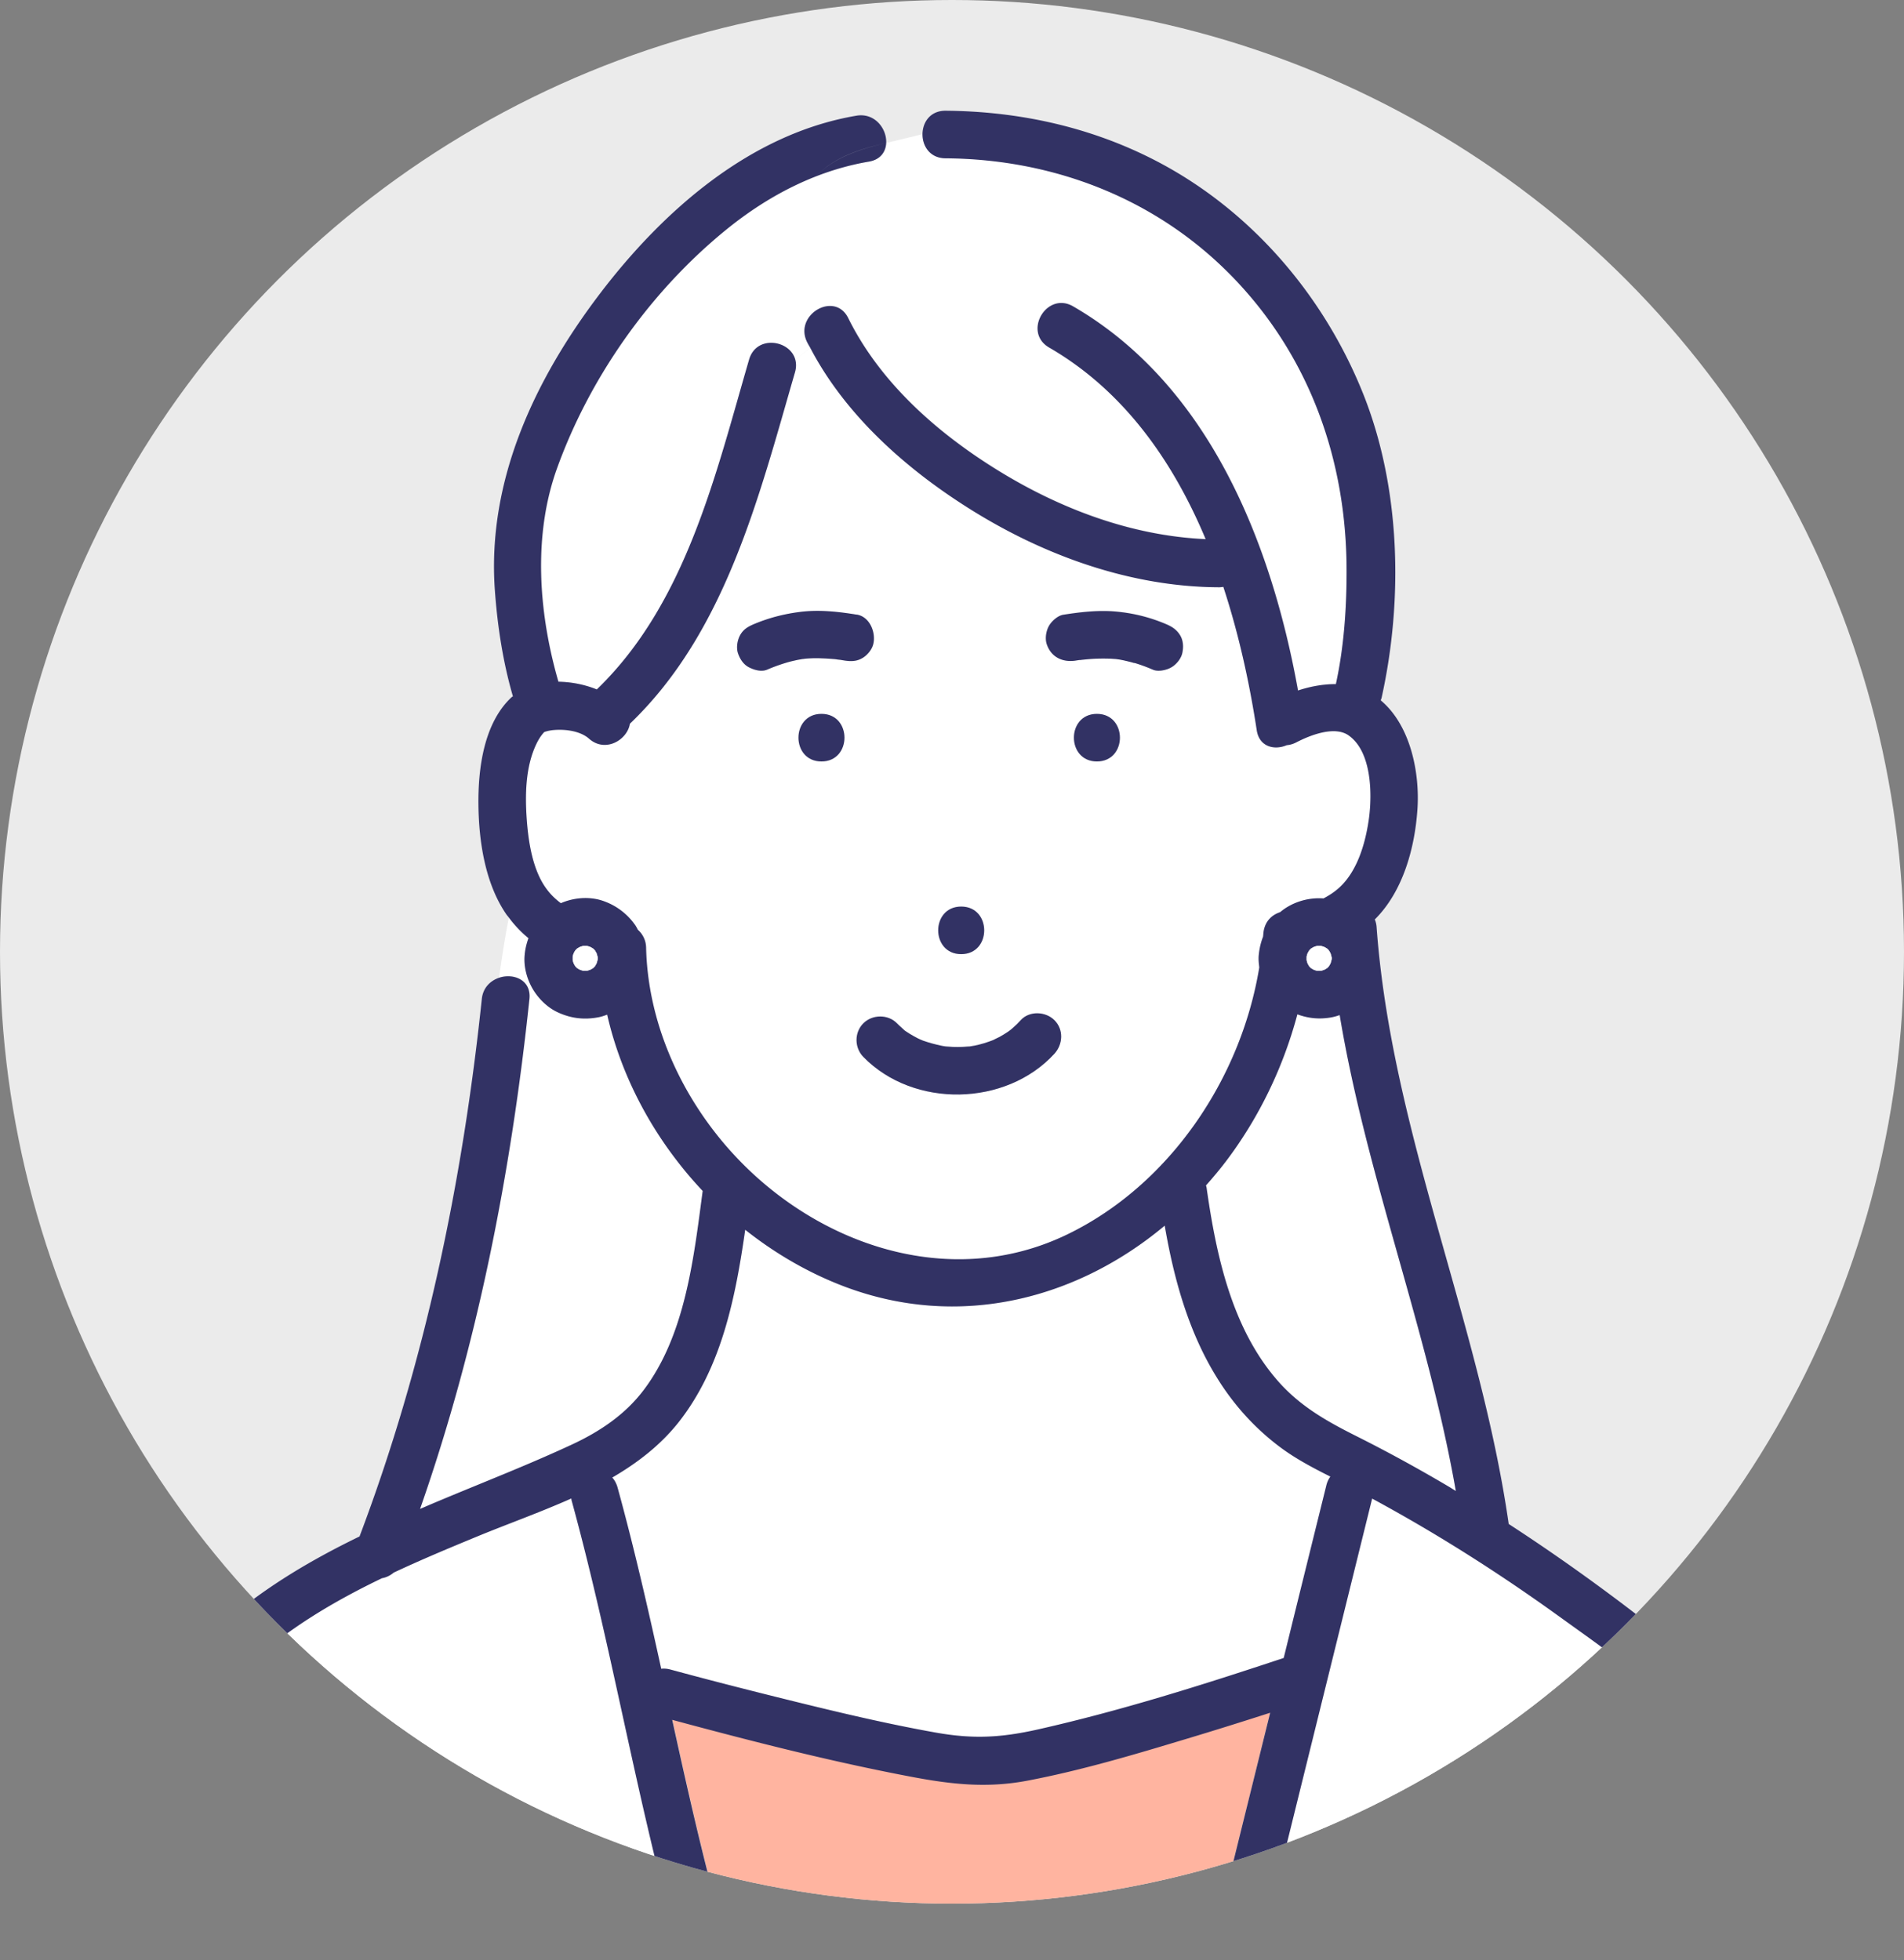
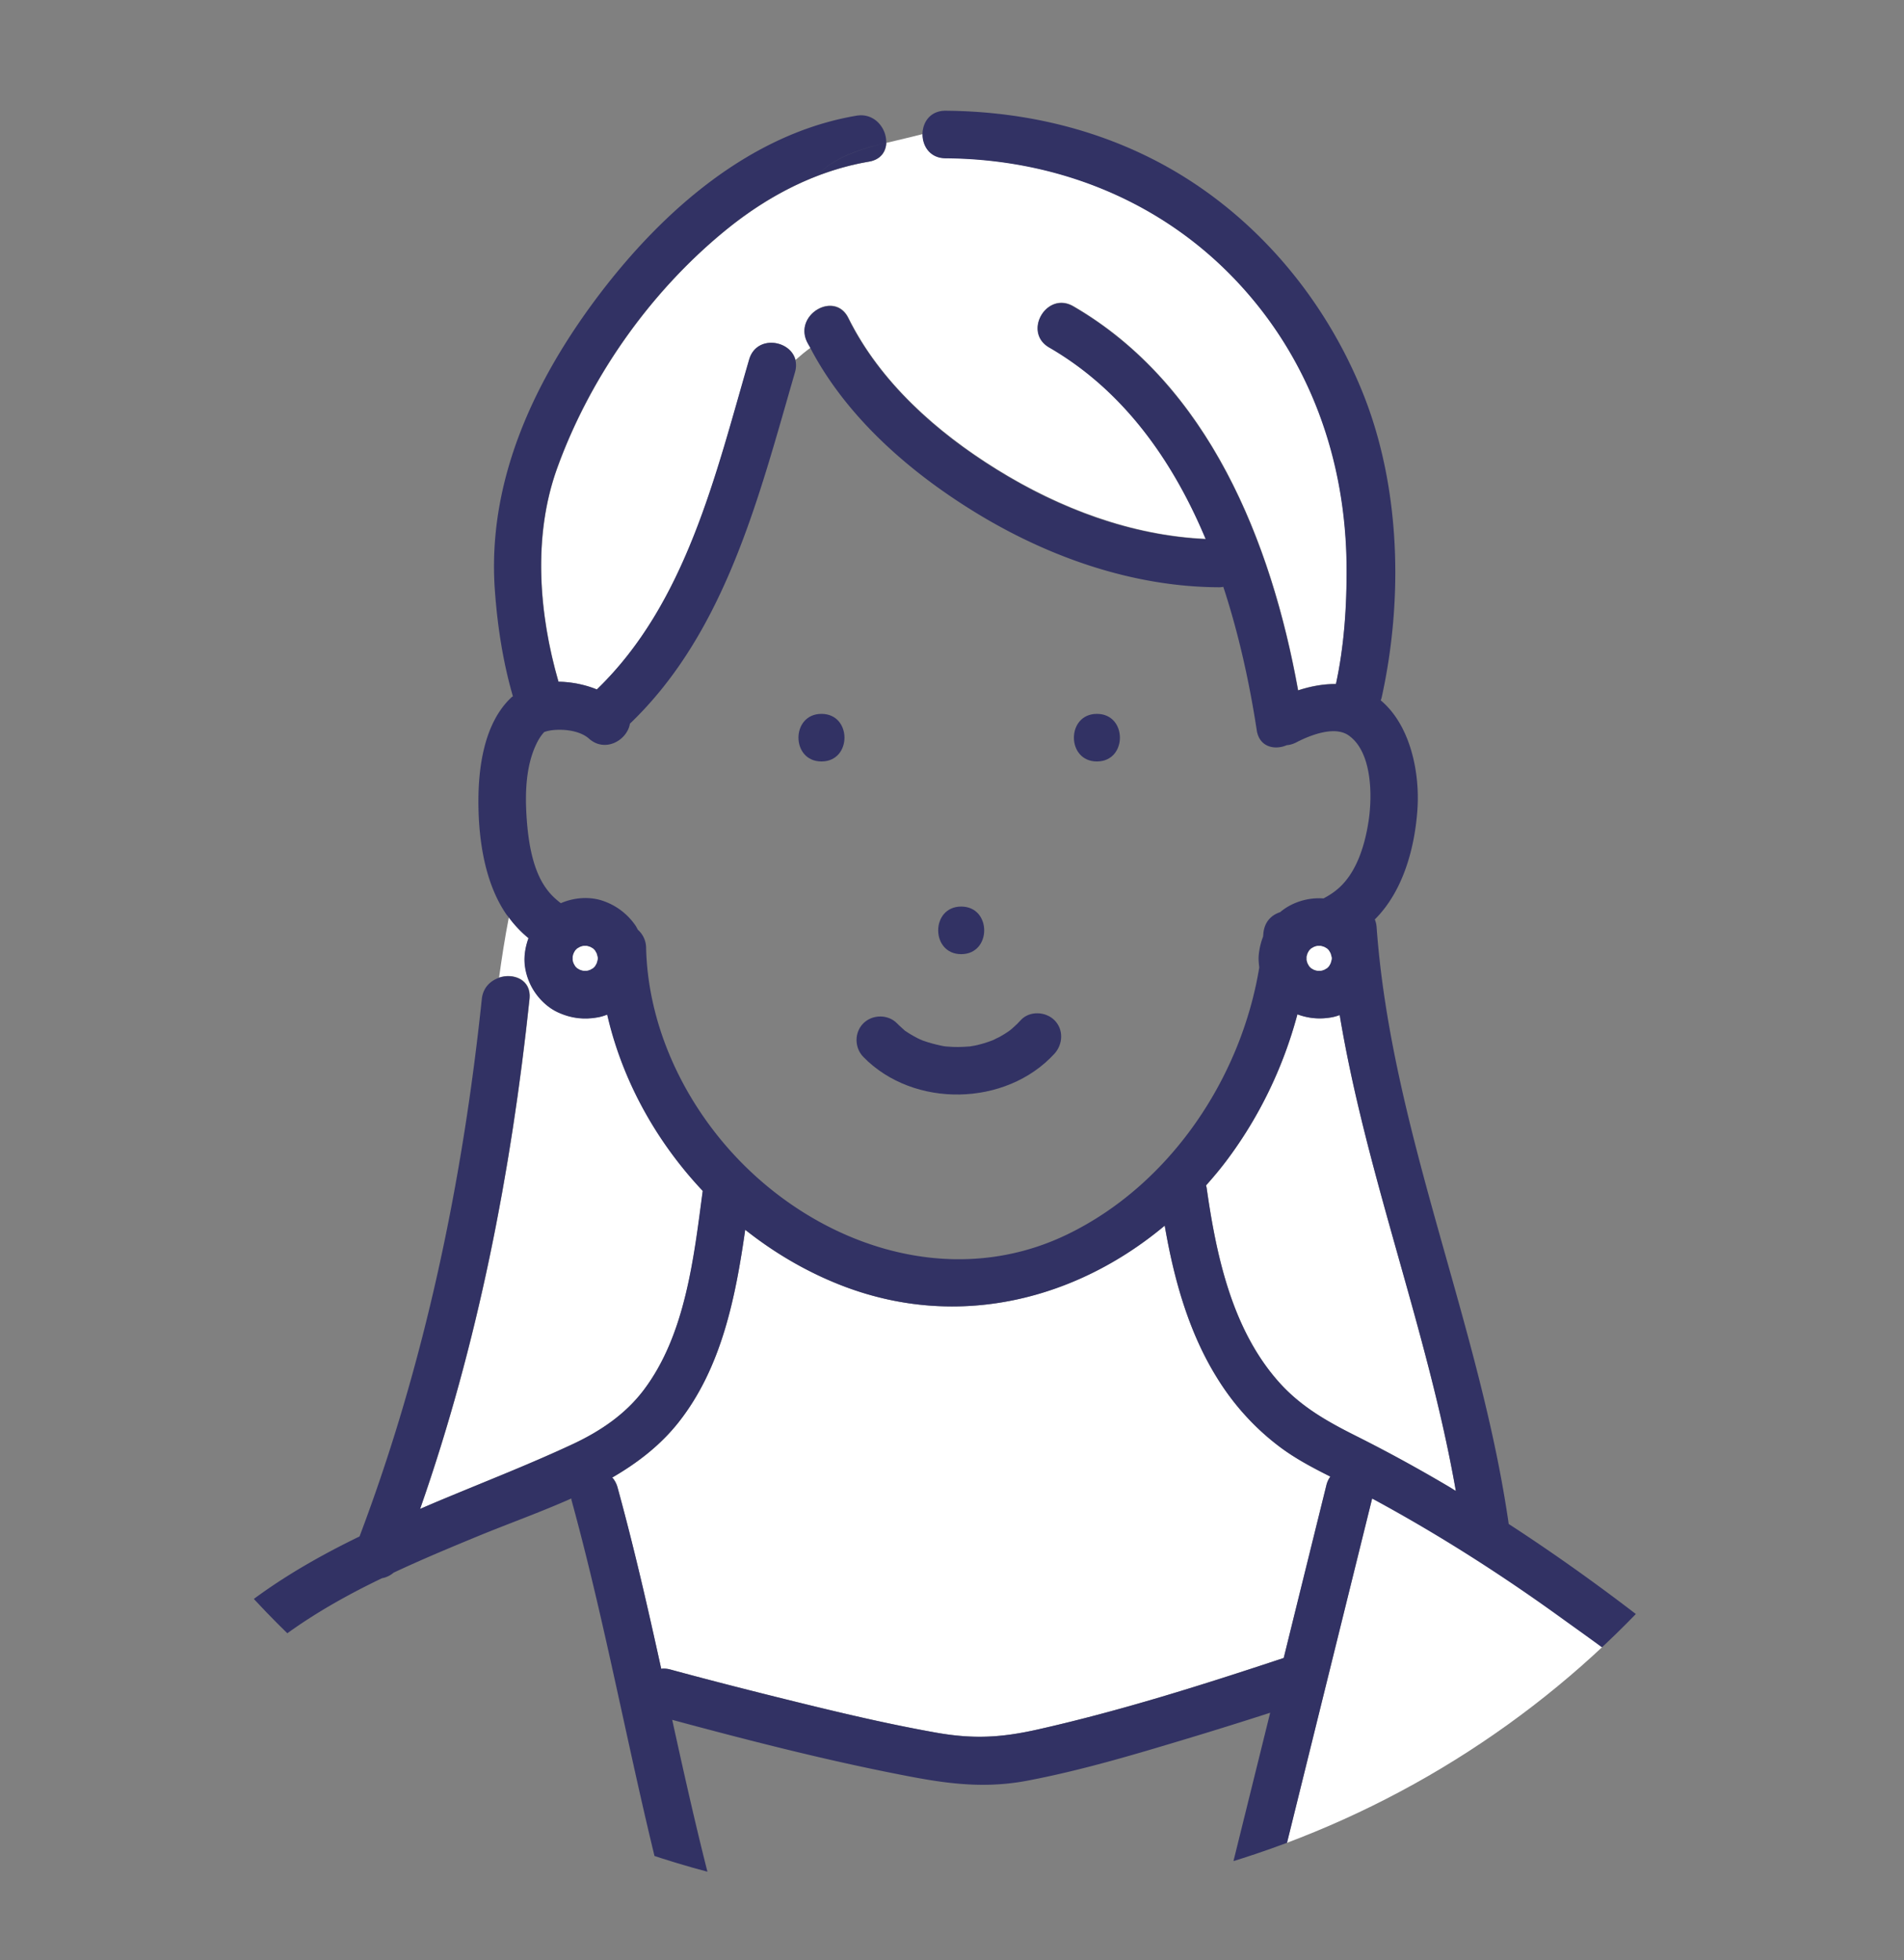
<svg xmlns="http://www.w3.org/2000/svg" id="_レイヤー_2" viewBox="0 0 180 185.33">
  <rect x="0" y="0" width="180" height="185.33" fill="#808080" stroke="none" />
  <defs>
    <clipPath id="clippath">
      <circle cx="90" cy="90" r="90" style="stroke-width:0;fill:none" />
    </clipPath>
    <style>.cls-3,.cls-4,.cls-5{stroke-width:0}.cls-3{fill:#ffb4a0}.cls-4{fill:#323264}.cls-5{fill:#fff}</style>
  </defs>
  <g id="_レイヤー_1-2">
-     <circle cx="90" cy="90" r="90" style="fill:#ebebeb;stroke-width:0" />
    <g style="clip-path:url(#clippath)">
      <path class="cls-5" d="M126.66 95.98c-.25.09-.5.17-.75.21-1.14.2-2.2.1-3.25-.28a40.46 40.46 0 0 1-6.7 13.83c-.61.82-1.26 1.59-1.94 2.35.02.08.05.15.06.24.91 6.4 2.4 13.37 6.82 18.34 2.09 2.35 4.59 3.75 7.37 5.14 2.99 1.5 5.92 3.11 8.79 4.81.2.12.39.24.58.36-2.66-15.2-8.45-29.78-10.98-45ZM121 136.82a23.657 23.657 0 0 1-5.9-6.47c-2.73-4.37-4.12-9.41-4.99-14.46-8.34 6.98-19.44 9.84-30.25 5.77-3.39-1.28-6.56-3.12-9.41-5.38-.91 6.44-2.25 13.09-6.32 18.23-1.71 2.17-3.87 3.83-6.25 5.2.22.24.4.54.5.93 1.56 5.67 2.86 11.41 4.13 17.15.27-.03.55-.02.86.07 3.35.91 6.71 1.77 10.07 2.61 4.99 1.24 10 2.46 15.06 3.36 3.51.62 6.13.49 9.61-.3 7.86-1.77 15.6-4.23 23.25-6.76 1.35-5.45 2.7-10.9 4.04-16.36.08-.32.21-.58.37-.79-1.66-.83-3.29-1.69-4.77-2.8Z" />
-       <path class="cls-3" d="M91.7 98.94s.04 0 0 0Z" />
      <path class="cls-5" d="M50.07 94.44c-1.73 16.4-4.89 32.65-10.34 48.22.65-.28 1.3-.56 1.95-.83 4.15-1.73 8.35-3.36 12.43-5.27 2.59-1.21 4.98-2.8 6.73-5.1 3.98-5.23 4.77-12.56 5.61-18.87-4.4-4.67-7.61-10.45-9.03-16.67-.29.12-.59.21-.89.26-1.32.24-2.54.09-3.76-.47-.98-.45-1.82-1.27-2.37-2.19-.56-.94-.88-2.15-.78-3.24.05-.57.18-1.09.36-1.59-.7-.57-1.33-1.23-1.87-1.97-.39 1.99-.67 3.85-.93 5.71 1.37-.47 3.08.19 2.89 2ZM76.32 32.32c-1.28-2.59 2.6-4.87 3.89-2.27 3 6.07 8.36 10.81 14.04 14.33 5.94 3.68 12.73 6.26 19.75 6.57-3.11-7.42-7.77-14.05-14.8-18.12-2.51-1.45-.24-5.34 2.27-3.89 12.79 7.41 18.73 22.27 21.26 36.32 1.16-.38 2.38-.61 3.58-.6.78-3.58 1.02-7.34 1.01-10.99-.04-10.16-3.44-19.78-10.48-27.2-7.2-7.59-17.04-11.46-27.44-11.53-1.45 0-2.17-1.14-2.17-2.26-1.17.3-2.32.56-3.43.83-.04.83-.53 1.58-1.62 1.77-5.02.85-9.58 3.25-13.51 6.44-7.14 5.81-12.86 13.9-15.99 22.56-2.3 6.38-1.74 13.71.13 20.18 1.24.02 2.49.27 3.63.73 8.45-8.14 11.24-20.31 14.4-31.2.68-2.35 3.89-1.86 4.37.04.46-.41.94-.8 1.43-1.16-.1-.19-.22-.37-.31-.56Z" />
-       <path class="cls-5" d="M127.51 69.52c-1.34-.94-3.65-.03-4.94.65-.31.16-.61.24-.91.27-1.16.5-2.6.17-2.84-1.41-.68-4.44-1.68-9.07-3.16-13.56-.12.02-.25.04-.39.04-8.25-.03-16.35-2.92-23.31-7.24-6.11-3.79-11.96-8.93-15.34-15.38-.49.36-.97.74-1.43 1.16.09.34.1.73-.03 1.16-3.39 11.67-6.53 24.55-15.61 33.24-.24 1.53-2.32 2.78-3.87 1.41-.87-.77-2.41-.94-3.53-.79-.22.03-.44.08-.65.15-.02 0-.03 0-.04.01 0 0 0 .01-.02.02-.31.32-.55.72-.74 1.13-1.03 2.16-1.07 4.81-.9 7.15.15 2.14.56 4.8 1.89 6.57.38.5.83.94 1.33 1.32 1.3-.56 2.82-.65 4.12-.17 1.21.45 2.15 1.18 2.9 2.23.1.14.18.3.26.45.47.41.77.99.78 1.67.16 6.83 3.04 13.46 7.44 18.63 7.87 9.24 20.97 14.05 32.4 8.5 9.65-4.68 16.4-14.7 18.13-25.24-.06-.39-.09-.79-.05-1.17.06-.62.2-1.2.41-1.74 0-.07.02-.14.02-.22.07-1.07.69-1.78 1.59-2.09 1.11-.94 2.64-1.41 4.1-1.3.53-.28 1.04-.61 1.49-1.02 1.75-1.59 2.5-4.3 2.81-6.56.31-2.31.26-6.3-1.92-7.83Zm-36.64 16.2c2.9 0 2.9 4.5 0 4.5s-2.9-4.5 0-4.5ZM77.65 72c-2.9 0-2.9-4.5 0-4.5s2.9 4.5 0 4.5Zm2.16-9.54-.37-.06c-.53-.02-.17-.03-.03 0h.06c-.2 0-.4-.05-.59-.07-.39-.04-.78-.06-1.18-.07-.36-.01-.72 0-1.08 0-.18 0-.36.02-.54.04-.05 0-.16.02-.25.03-.09.01-.18.03-.22.04-.16.03-.32.06-.48.1-.3.07-.59.14-.88.23-.58.18-1.16.39-1.72.63-.54.23-1.24.03-1.73-.23-.52-.27-.86-.8-1.03-1.34-.17-.54-.06-1.25.23-1.73.32-.55.78-.8 1.34-1.03 1.39-.59 2.79-.95 4.3-1.13 1.8-.22 3.6-.02 5.38.26 1.24.2 1.82 1.69 1.57 2.77-.12.54-.57 1.07-1.03 1.34-.56.33-1.12.33-1.73.23Zm19.86 37.17c-4.59 5-13.31 5.18-18.06.3-.85-.87-.87-2.31 0-3.18.85-.85 2.33-.87 3.18 0 .23.24.49.44.73.68.02.01.01 0 .04.03.13.08.25.17.38.25.26.16.53.32.8.45.14.07.28.13.42.2-.42-.21-.04-.02.07.02.6.21 1.19.37 1.81.5.08.02.13.03.18.03.12.01.24.03.36.04.32.03.64.04.96.04.35 0 .7-.03 1.05-.05h.06c.16-.03.32-.05.48-.08.6-.12 1.18-.3 1.74-.52.1-.05.51-.24.61-.3.28-.16.56-.33.83-.51.02-.02.16-.12.24-.18.08-.07.24-.2.23-.2.25-.22.48-.46.71-.7.82-.9 2.35-.83 3.18 0 .89.89.82 2.29 0 3.18ZM103.7 72c-2.9 0-2.9-4.5 0-4.5s2.9 4.5 0 4.5Zm8.07-10.25c-.12.54-.57 1.07-1.03 1.34-.44.26-1.24.44-1.73.23-.58-.24-1.17-.47-1.77-.65-.29-.09-.59-.16-.89-.23-.16-.04-.32-.07-.49-.1-.03 0-.08-.01-.14-.02a6.61 6.61 0 0 1-.34-.04c-.18-.02-.36-.03-.54-.03-.36-.02-.72-.02-1.08 0-.4.01-.79.04-1.18.08-.1 0-.2.02-.29.03-.03 0-.13.02-.18.02h-.07c-.11.02-.21.03-.32.05-1.25.2-2.36-.31-2.77-1.57-.18-.54-.06-1.25.23-1.73.26-.44.82-.95 1.34-1.03 1.78-.29 3.58-.49 5.38-.26 1.5.18 2.9.55 4.3 1.13.57.24 1 .51 1.34 1.03.33.51.36 1.16.23 1.73ZM63.68 182.42c-3.68-13.41-5.95-27.18-9.63-40.59-.02-.06-.02-.12-.03-.19-2.95 1.32-6.03 2.41-8.89 3.59-2.64 1.09-5.29 2.2-7.9 3.42-.32.28-.71.45-1.11.53-4.53 2.19-8.86 4.74-12.58 8.16-3.86 3.56-5.64 9.5-7.28 14.32-1.23 3.62-2.35 7.3-3.28 11.01-.22.88-.79 1.37-1.46 1.53h54.4c-.02-.07-.05-.14-.07-.22-.93.04-1.85-.43-2.17-1.58Z" />
-       <path class="cls-3" d="m116.55 176.21 3.54-14.31c-2.61.84-5.23 1.66-7.85 2.45-4.97 1.49-9.98 3-15.09 3.97-3.84.73-7.24.35-11.06-.38-7.58-1.44-15.08-3.36-22.53-5.37 1.37 6.25 2.76 12.49 4.46 18.65.45 1.64-.86 2.72-2.17 2.78.02.07.05.14.07.22h50.46c.03-.16.08-.31.12-.47-.86-.43-1.48-1.33-1.19-2.53.41-1.67.83-3.34 1.24-5.01Z" />
      <path class="cls-5" d="M165.91 183.72c-1.34-5.89-2.61-11.95-5.14-17.48-1.04-2.28-2.27-4.58-4.12-6.31-2.76-2.59-5.99-4.8-9.05-7.01-5.71-4.13-11.67-7.93-17.87-11.28l-1.23 4.97-8.85 35.8c-.4 1.61-1.99 1.9-3.15 1.33-.04.15-.08.31-.12.47h49.7c-.07-.15-.13-.31-.17-.49Z" />
-       <path class="cls-4" d="M107.24 62.68c.6.18 1.19.4 1.77.65.5.21 1.29.03 1.73-.23.47-.27.91-.81 1.03-1.34.13-.58.1-1.22-.23-1.73-.34-.53-.77-.79-1.34-1.03a15.51 15.51 0 0 0-4.3-1.13c-1.8-.22-3.6-.02-5.38.26-.52.08-1.09.6-1.34 1.03-.28.48-.4 1.19-.23 1.73.41 1.26 1.52 1.77 2.77 1.57.11-.02.21-.03.32-.05h.07c.06 0 .15-.02.18-.02l.29-.03c.39-.04.79-.07 1.18-.08.36-.01.72-.01 1.08 0 .18 0 .36.02.54.03.06 0 .23.02.34.04.06 0 .11.02.14.02.16.03.32.06.49.1.3.07.59.14.89.23ZM81.01 58.12c-1.78-.29-3.58-.49-5.38-.26-1.5.19-2.9.55-4.3 1.13-.57.24-1.02.48-1.34 1.03-.28.48-.4 1.19-.23 1.73.18.54.51 1.07 1.03 1.34.5.26 1.19.46 1.73.23.56-.24 1.13-.45 1.72-.63.29-.09.59-.17.88-.23.16-.04.32-.07.48-.1.04 0 .13-.02.22-.04.09-.01.21-.02.25-.03.18-.02.36-.03.54-.04.36-.02.72-.02 1.08 0 .39.01.78.04 1.18.07.2.02.4.06.59.07h-.03l.37.06c.62.1 1.18.1 1.73-.23.47-.27.91-.81 1.03-1.34.25-1.08-.33-2.57-1.57-2.77Z" />
      <path class="cls-4" d="M79.44 62.4h-.03c-.15-.02-.51-.02.03 0ZM103.7 67.5c-2.9 0-2.9 4.5 0 4.5s2.9-4.5 0-4.5ZM90.87 90.22c2.9 0 2.9-4.5 0-4.5s-2.9 4.5 0 4.5ZM85.95 97.72c-.13-.08-.25-.17-.38-.25-.03-.02-.03-.01-.04-.03-.24-.23-.5-.44-.73-.68-.85-.87-2.33-.85-3.18 0-.87.87-.85 2.31 0 3.18 4.75 4.87 13.48 4.7 18.06-.3.82-.9.89-2.3 0-3.18-.83-.83-2.36-.9-3.18 0-.22.25-.46.48-.71.7l-.23.2c-.08.06-.21.16-.24.18-.27.18-.54.35-.83.51-.1.05-.51.24-.61.3-.57.22-1.15.4-1.74.52-.16.03-.32.06-.48.08h-.06c-.35.03-.7.05-1.05.05-.32 0-.64-.01-.96-.04-.12 0-.24-.02-.36-.04-.04 0-.1-.02-.18-.03-.62-.13-1.22-.29-1.81-.5-.1-.04-.49-.23-.07-.02-.14-.07-.28-.13-.42-.2-.27-.14-.54-.29-.8-.45Zm5.75 1.22s.05 0 0 0ZM77.66 67.5c-2.9 0-2.9 4.5 0 4.5s2.9-4.5 0-4.5ZM11.52 184.22h-1.11c.37.08.75.09 1.11 0ZM166.08 184.22c.76 1.63 3.05 1.35 3.91 0h-3.91Z" />
      <path class="cls-4" d="M170.25 182.53c-1.19-5.21-2.37-10.44-4.29-15.44-.99-2.59-2.13-5.17-3.72-7.45-1.76-2.52-4.06-4.28-6.47-6.16-4.25-3.31-8.63-6.45-13.14-9.38-2.75-19.1-11.09-37.14-12.49-56.45-.02-.26-.08-.5-.17-.71 2.67-2.65 3.78-6.75 4.03-10.4.24-3.45-.64-7.95-3.47-10.32.03-.09.07-.17.09-.27 2.05-9.29 1.79-19.88-1.76-28.74-3.79-9.46-10.84-17.6-19.98-22.21-6.06-3.06-12.73-4.48-19.5-4.53-1.45 0-2.17 1.11-2.17 2.24 0 1.12.72 2.25 2.17 2.26 10.4.07 20.24 3.93 27.44 11.53 7.04 7.42 10.43 17.04 10.48 27.2.02 3.66-.23 7.41-1.01 10.99-1.2-.01-2.42.22-3.58.6-2.53-14.05-8.47-28.91-21.26-36.32-2.51-1.45-4.78 2.43-2.27 3.89 7.03 4.07 11.69 10.69 14.8 18.12-7.02-.31-13.81-2.88-19.75-6.57-5.68-3.52-11.04-8.26-14.04-14.33-1.28-2.6-5.17-.32-3.89 2.27.09.19.21.37.31.56 3.38 6.46 9.23 11.59 15.34 15.38 6.96 4.32 15.06 7.21 23.31 7.24.14 0 .26-.02.39-.04 1.47 4.48 2.48 9.11 3.16 13.56.24 1.58 1.68 1.91 2.84 1.41.29-.02.6-.11.91-.27 1.29-.67 3.61-1.59 4.94-.65 2.18 1.53 2.23 5.52 1.92 7.83-.31 2.26-1.06 4.97-2.81 6.56-.45.41-.95.74-1.49 1.02-1.46-.11-2.99.36-4.1 1.3-.91.3-1.52 1.01-1.59 2.09 0 .07-.02.14-.02.22a6.51 6.51 0 0 0-.41 1.74c-.04.38 0 .78.05 1.17-1.73 10.54-8.48 20.56-18.13 25.24-11.44 5.55-24.53.73-32.4-8.5-4.41-5.17-7.29-11.8-7.44-18.63-.02-.68-.32-1.26-.78-1.67-.08-.15-.16-.31-.26-.45a6.103 6.103 0 0 0-2.9-2.23c-1.3-.49-2.82-.39-4.12.17-.5-.38-.96-.81-1.33-1.32-1.33-1.77-1.73-4.43-1.89-6.57-.17-2.34-.13-4.99.9-7.15.19-.4.43-.8.74-1.13l.02-.02c.02 0 .02 0 .04-.01.21-.07.43-.12.65-.15 1.11-.14 2.66.02 3.53.79 1.55 1.38 3.63.12 3.87-1.41 9.08-8.69 12.22-21.57 15.61-33.24.12-.43.12-.81.03-1.16-1.66 1.48-3.1 3.27-4 5.07.9-1.8 2.35-3.6 4-5.07-.48-1.89-3.68-2.39-4.37-.04-3.17 10.88-5.96 23.06-14.4 31.2-1.13-.46-2.39-.71-3.63-.73-1.87-6.47-2.43-13.8-.13-20.18 3.12-8.66 8.85-16.75 15.99-22.56 3.93-3.2 8.49-5.59 13.51-6.44 1.09-.19 1.58-.94 1.62-1.77-2.52.61-4.82 1.33-6.6 3.1 1.78-1.78 4.08-2.5 6.6-3.1.06-1.33-1.07-2.87-2.82-2.57-10.02 1.7-18.26 8.97-24.23 16.81-6.16 8.1-10.68 17.65-9.95 28.01.24 3.37.76 6.82 1.71 10.08-.04.03-.09.05-.13.09-2.64 2.46-3.17 6.79-3.13 10.19.04 3.46.64 7.43 2.64 10.34.07.1.15.18.22.28.54.73 1.17 1.4 1.87 1.97-.18.5-.31 1.02-.36 1.59-.11 1.1.22 2.3.78 3.24.55.92 1.39 1.74 2.37 2.19 1.22.56 2.44.71 3.76.47.3-.05.6-.15.89-.26 1.42 6.21 4.63 12 9.03 16.67-.84 6.31-1.63 13.64-5.61 18.87-1.75 2.3-4.13 3.89-6.73 5.1-4.08 1.9-8.28 3.53-12.43 5.27-.65.27-1.3.55-1.95.83 5.45-15.57 8.61-31.83 10.34-48.22.19-1.81-1.52-2.47-2.89-2-.37 2.6-.75 5.2-1.49 8.17.74-2.97 1.12-5.57 1.49-8.17-.81.28-1.5.94-1.61 2-1.82 17.32-5.39 34.5-11.56 50.82-4.73 2.3-9.24 4.97-13.21 8.52-4.26 3.8-6.35 9.62-8.23 14.86-1.51 4.21-2.84 8.51-3.92 12.86-.37 1.46.63 2.48 1.77 2.73h1.11c.67-.17 1.24-.66 1.46-1.53.93-3.71 2.05-7.39 3.28-11.01 1.64-4.83 3.42-10.77 7.28-14.32 3.72-3.42 8.05-5.98 12.58-8.16.4-.07.78-.25 1.11-.53 2.6-1.22 5.26-2.33 7.9-3.42 2.86-1.18 5.93-2.27 8.89-3.59.01.06.01.12.03.19 3.68 13.41 5.95 27.18 9.63 40.59.77 2.79 5.11 1.6 4.34-1.2-1.69-6.16-3.09-12.41-4.46-18.65 7.45 2.01 14.95 3.93 22.53 5.37 3.83.73 7.22 1.11 11.06.38 5.1-.97 10.12-2.47 15.09-3.97 2.63-.79 5.24-1.61 7.85-2.45l-3.54 14.31c-.41 1.67-.83 3.34-1.24 5.01-.69 2.81 3.64 4.01 4.34 1.2l8.85-35.8 1.23-4.97c6.2 3.35 12.16 7.15 17.87 11.28 3.06 2.21 6.29 4.43 9.05 7.01 1.84 1.73 3.08 4.03 4.12 6.31 2.52 5.52 3.8 11.58 5.14 17.48.04.18.1.34.17.49h3.91c.29-.45.42-1.02.27-1.69ZM56.51 90.68c-.03.14-.07.27-.11.41-.05.09-.11.19-.16.28-.06.06-.11.12-.17.17-.09.06-.18.11-.28.16-.1.03-.2.06-.31.09h-.33c-.1-.02-.2-.05-.31-.09-.09-.05-.19-.11-.28-.16-.06-.06-.12-.11-.17-.17-.06-.09-.11-.18-.16-.28-.03-.1-.06-.2-.09-.31v-.33c.02-.1.05-.21.09-.31.05-.09.11-.19.16-.28.06-.06.11-.12.17-.17.09-.06.18-.11.28-.16.1-.03.2-.06.31-.09h.33c.1.02.21.05.31.09.09.05.19.11.28.16.06.06.12.11.17.17.06.09.11.18.16.28.04.13.09.27.11.41v.14Zm67.01-.23c.02-.1.05-.21.09-.31.05-.09.11-.19.16-.28.06-.06.11-.12.17-.17.09-.06.18-.11.28-.16.1-.03.2-.06.31-.09h.33c.1.02.2.05.31.09.09.05.19.11.28.16.06.06.12.11.17.17.06.09.11.18.16.28.04.13.09.27.11.41v.14c-.03.14-.07.27-.11.41-.05.09-.11.19-.16.28-.06.06-.11.12-.17.17-.09.06-.18.11-.28.16-.1.03-.2.06-.31.09h-.33c-.1-.02-.2-.05-.31-.09-.09-.05-.19-.11-.28-.16-.06-.06-.12-.11-.17-.17-.06-.09-.11-.18-.16-.28-.03-.1-.06-.2-.09-.31v-.33Zm1.88 49.96c-1.35 5.45-2.7 10.9-4.04 16.36-7.64 2.54-15.39 4.99-23.25 6.76-3.48.78-6.1.92-9.61.3-5.06-.9-10.07-2.12-15.06-3.36-3.37-.84-6.73-1.7-10.07-2.61-.31-.08-.59-.1-.86-.07-1.26-5.75-2.57-11.48-4.13-17.15-.11-.38-.28-.69-.5-.93 2.37-1.38 4.53-3.04 6.25-5.2 4.07-5.14 5.4-11.79 6.32-18.23 2.85 2.26 6.02 4.1 9.41 5.38 10.81 4.07 21.91 1.21 30.25-5.77.87 5.05 2.26 10.1 4.99 14.46 1.56 2.51 3.54 4.7 5.9 6.47 1.48 1.11 3.12 1.97 4.77 2.8-.16.22-.29.48-.37.79Zm11.65.21c-2.87-1.7-5.8-3.31-8.79-4.81-2.77-1.39-5.28-2.79-7.37-5.14-4.42-4.97-5.91-11.94-6.82-18.34-.01-.09-.04-.16-.06-.24.67-.76 1.32-1.53 1.94-2.35 3.11-4.13 5.37-8.85 6.7-13.83 1.05.39 2.11.49 3.25.28.25-.05.5-.12.75-.21 2.53 15.22 8.32 29.8 10.98 45-.2-.12-.39-.24-.58-.36Z" />
      <path class="cls-5" d="M56.51 90.55c-.03-.14-.07-.27-.11-.41-.05-.09-.11-.19-.16-.28-.06-.06-.11-.12-.17-.17-.09-.06-.18-.11-.28-.16-.1-.03-.2-.06-.31-.09h-.33c-.1.02-.21.05-.31.09-.09.05-.19.11-.28.16-.06.06-.12.11-.17.17-.06.09-.11.18-.16.28-.03.1-.06.2-.09.31v.33c.02.1.05.2.09.31.05.09.11.19.16.28.06.06.11.12.17.17.09.06.18.11.28.16.1.03.2.06.31.09h.33c.1-.02.2-.05.31-.09.09-.05.19-.11.28-.16.06-.06.12-.11.17-.17.06-.09.11-.18.16-.28.04-.13.09-.27.11-.41v-.14ZM125.9 90.55c-.03-.14-.07-.27-.11-.41-.05-.09-.11-.19-.16-.28-.06-.06-.11-.12-.17-.17-.09-.06-.18-.11-.28-.16-.1-.03-.2-.06-.31-.09h-.33c-.1.02-.21.05-.31.09-.09.05-.19.11-.28.16-.06.06-.12.11-.17.17-.06.09-.11.18-.16.28-.03.1-.06.2-.09.31v.33c.02.1.05.2.09.31.05.09.11.19.16.28.06.06.11.12.17.17.09.06.18.11.28.16.1.03.2.06.31.09h.33c.1-.02.2-.05.31-.09.09-.05.19-.11.28-.16.06-.06.12-.11.17-.17.06-.09.11-.18.16-.28.04-.13.09-.27.11-.41v-.14Z" />
    </g>
  </g>
</svg>